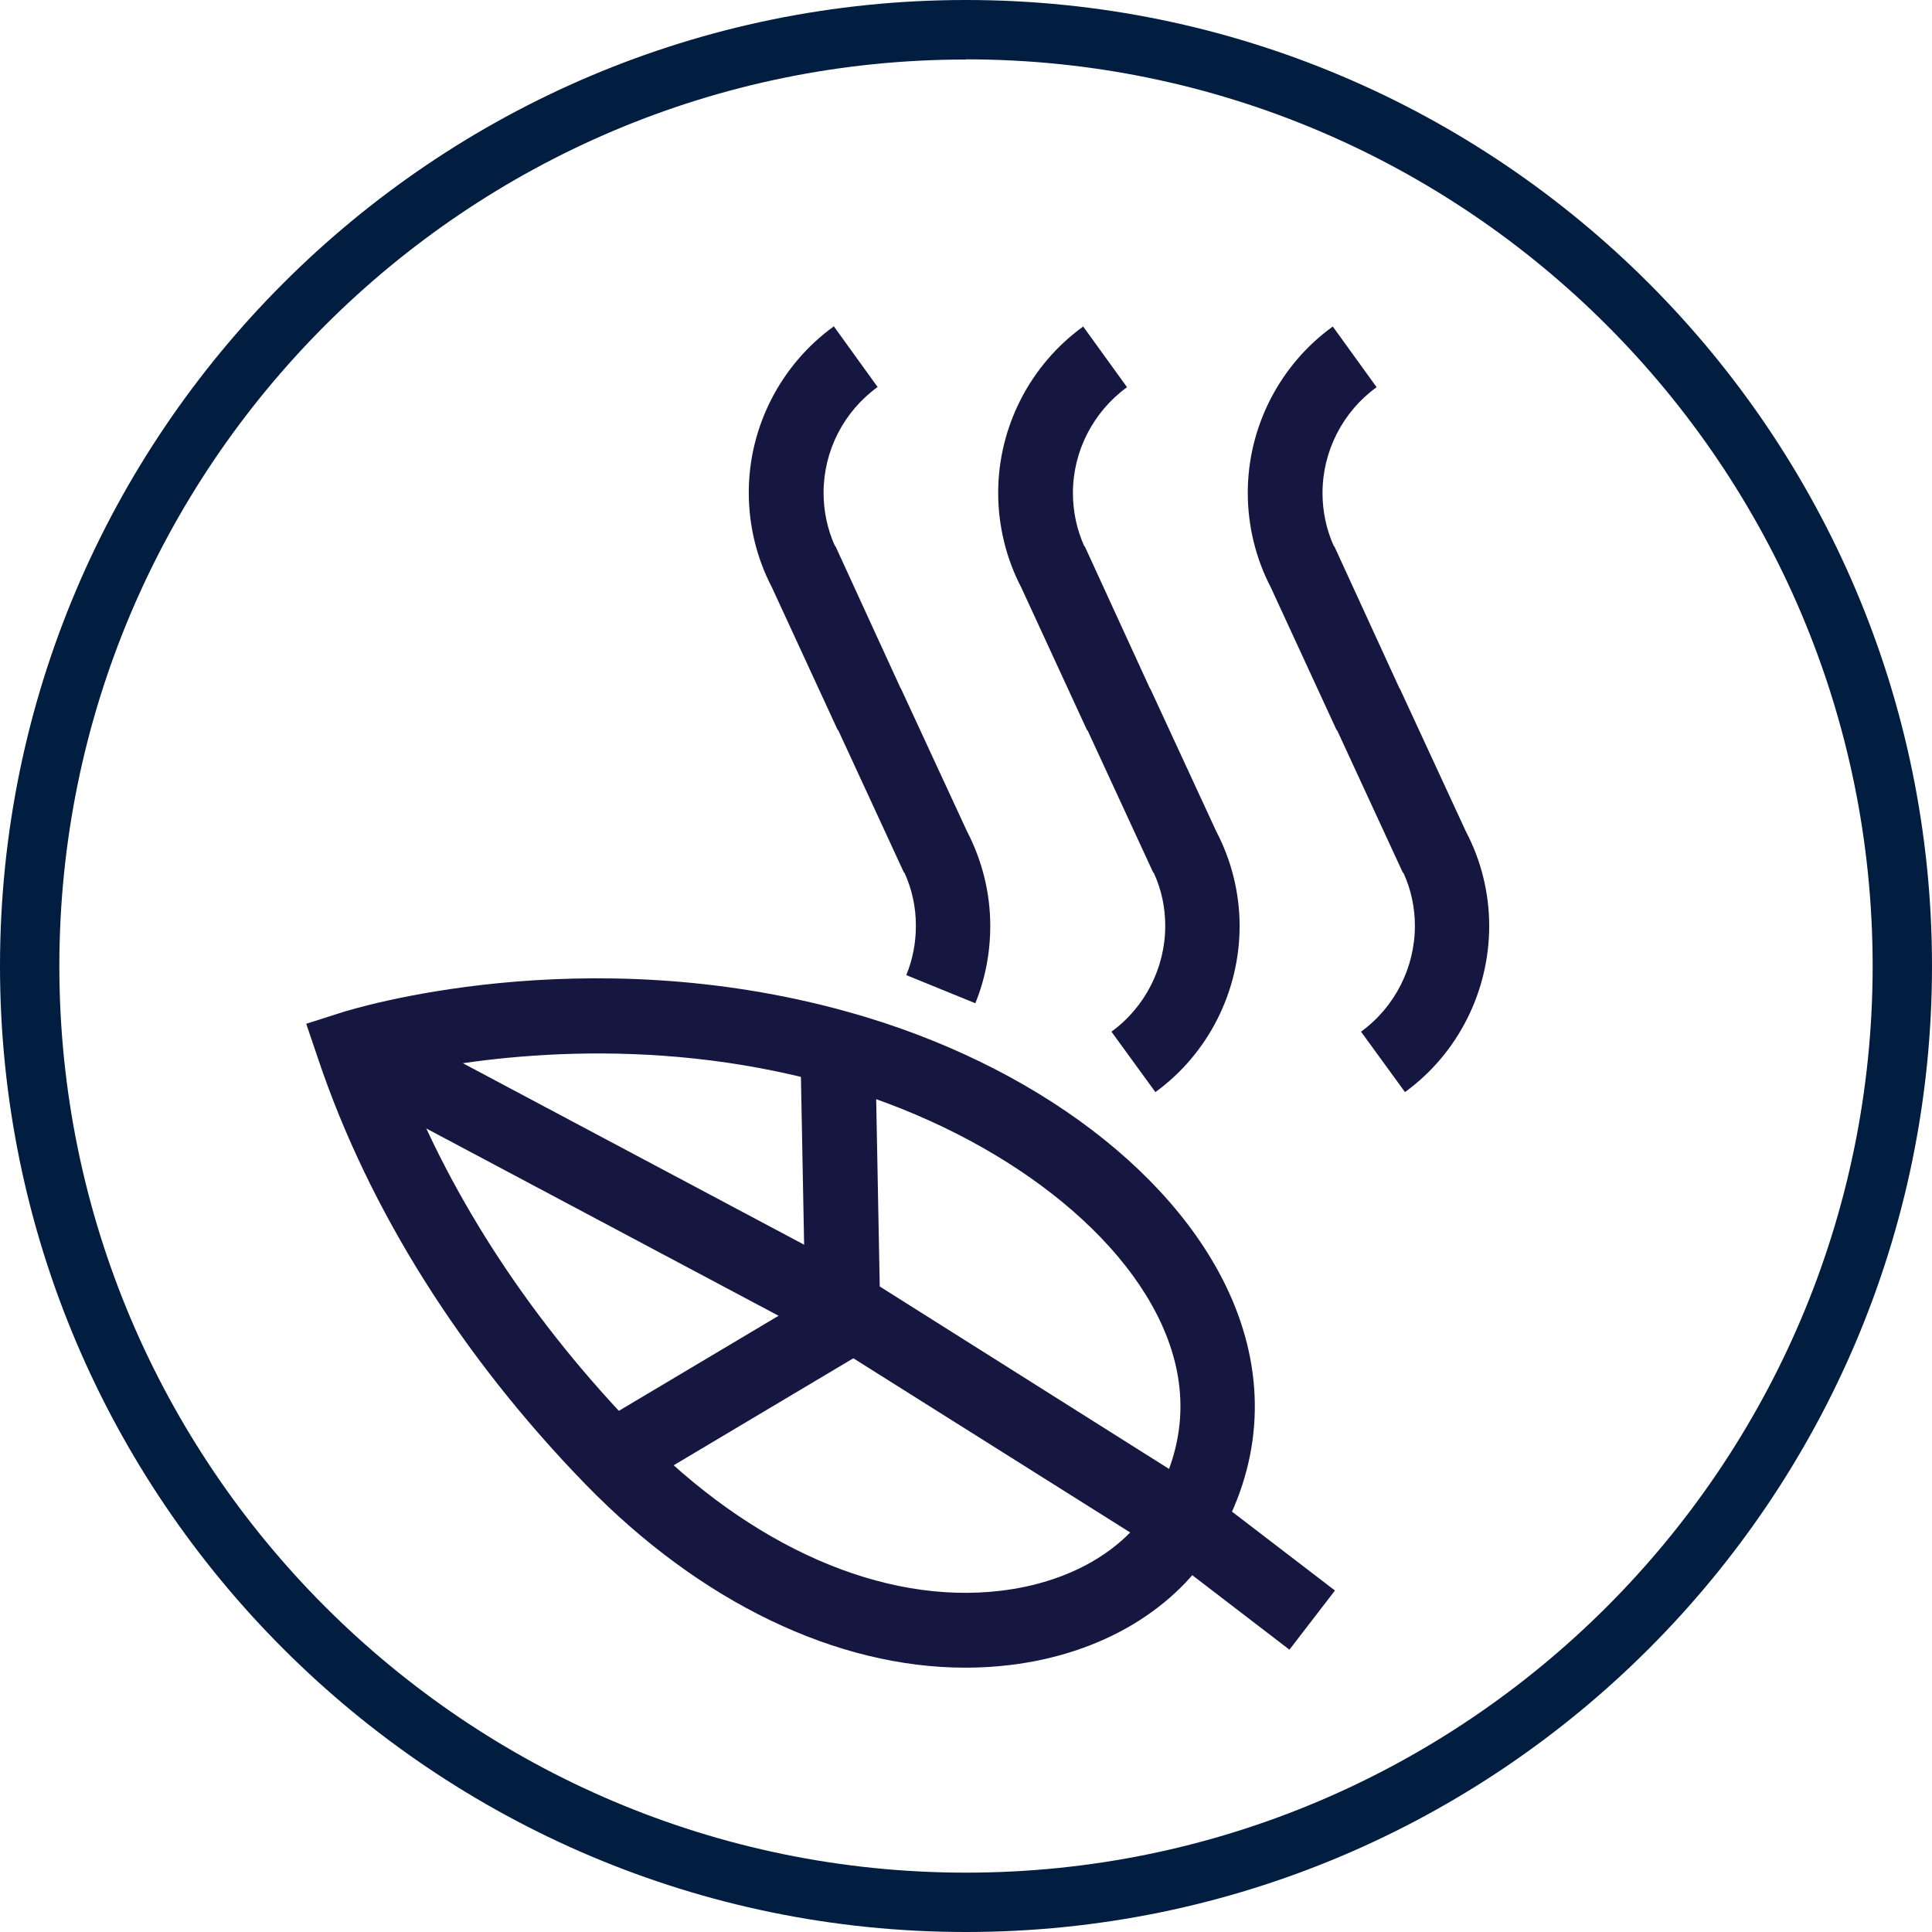
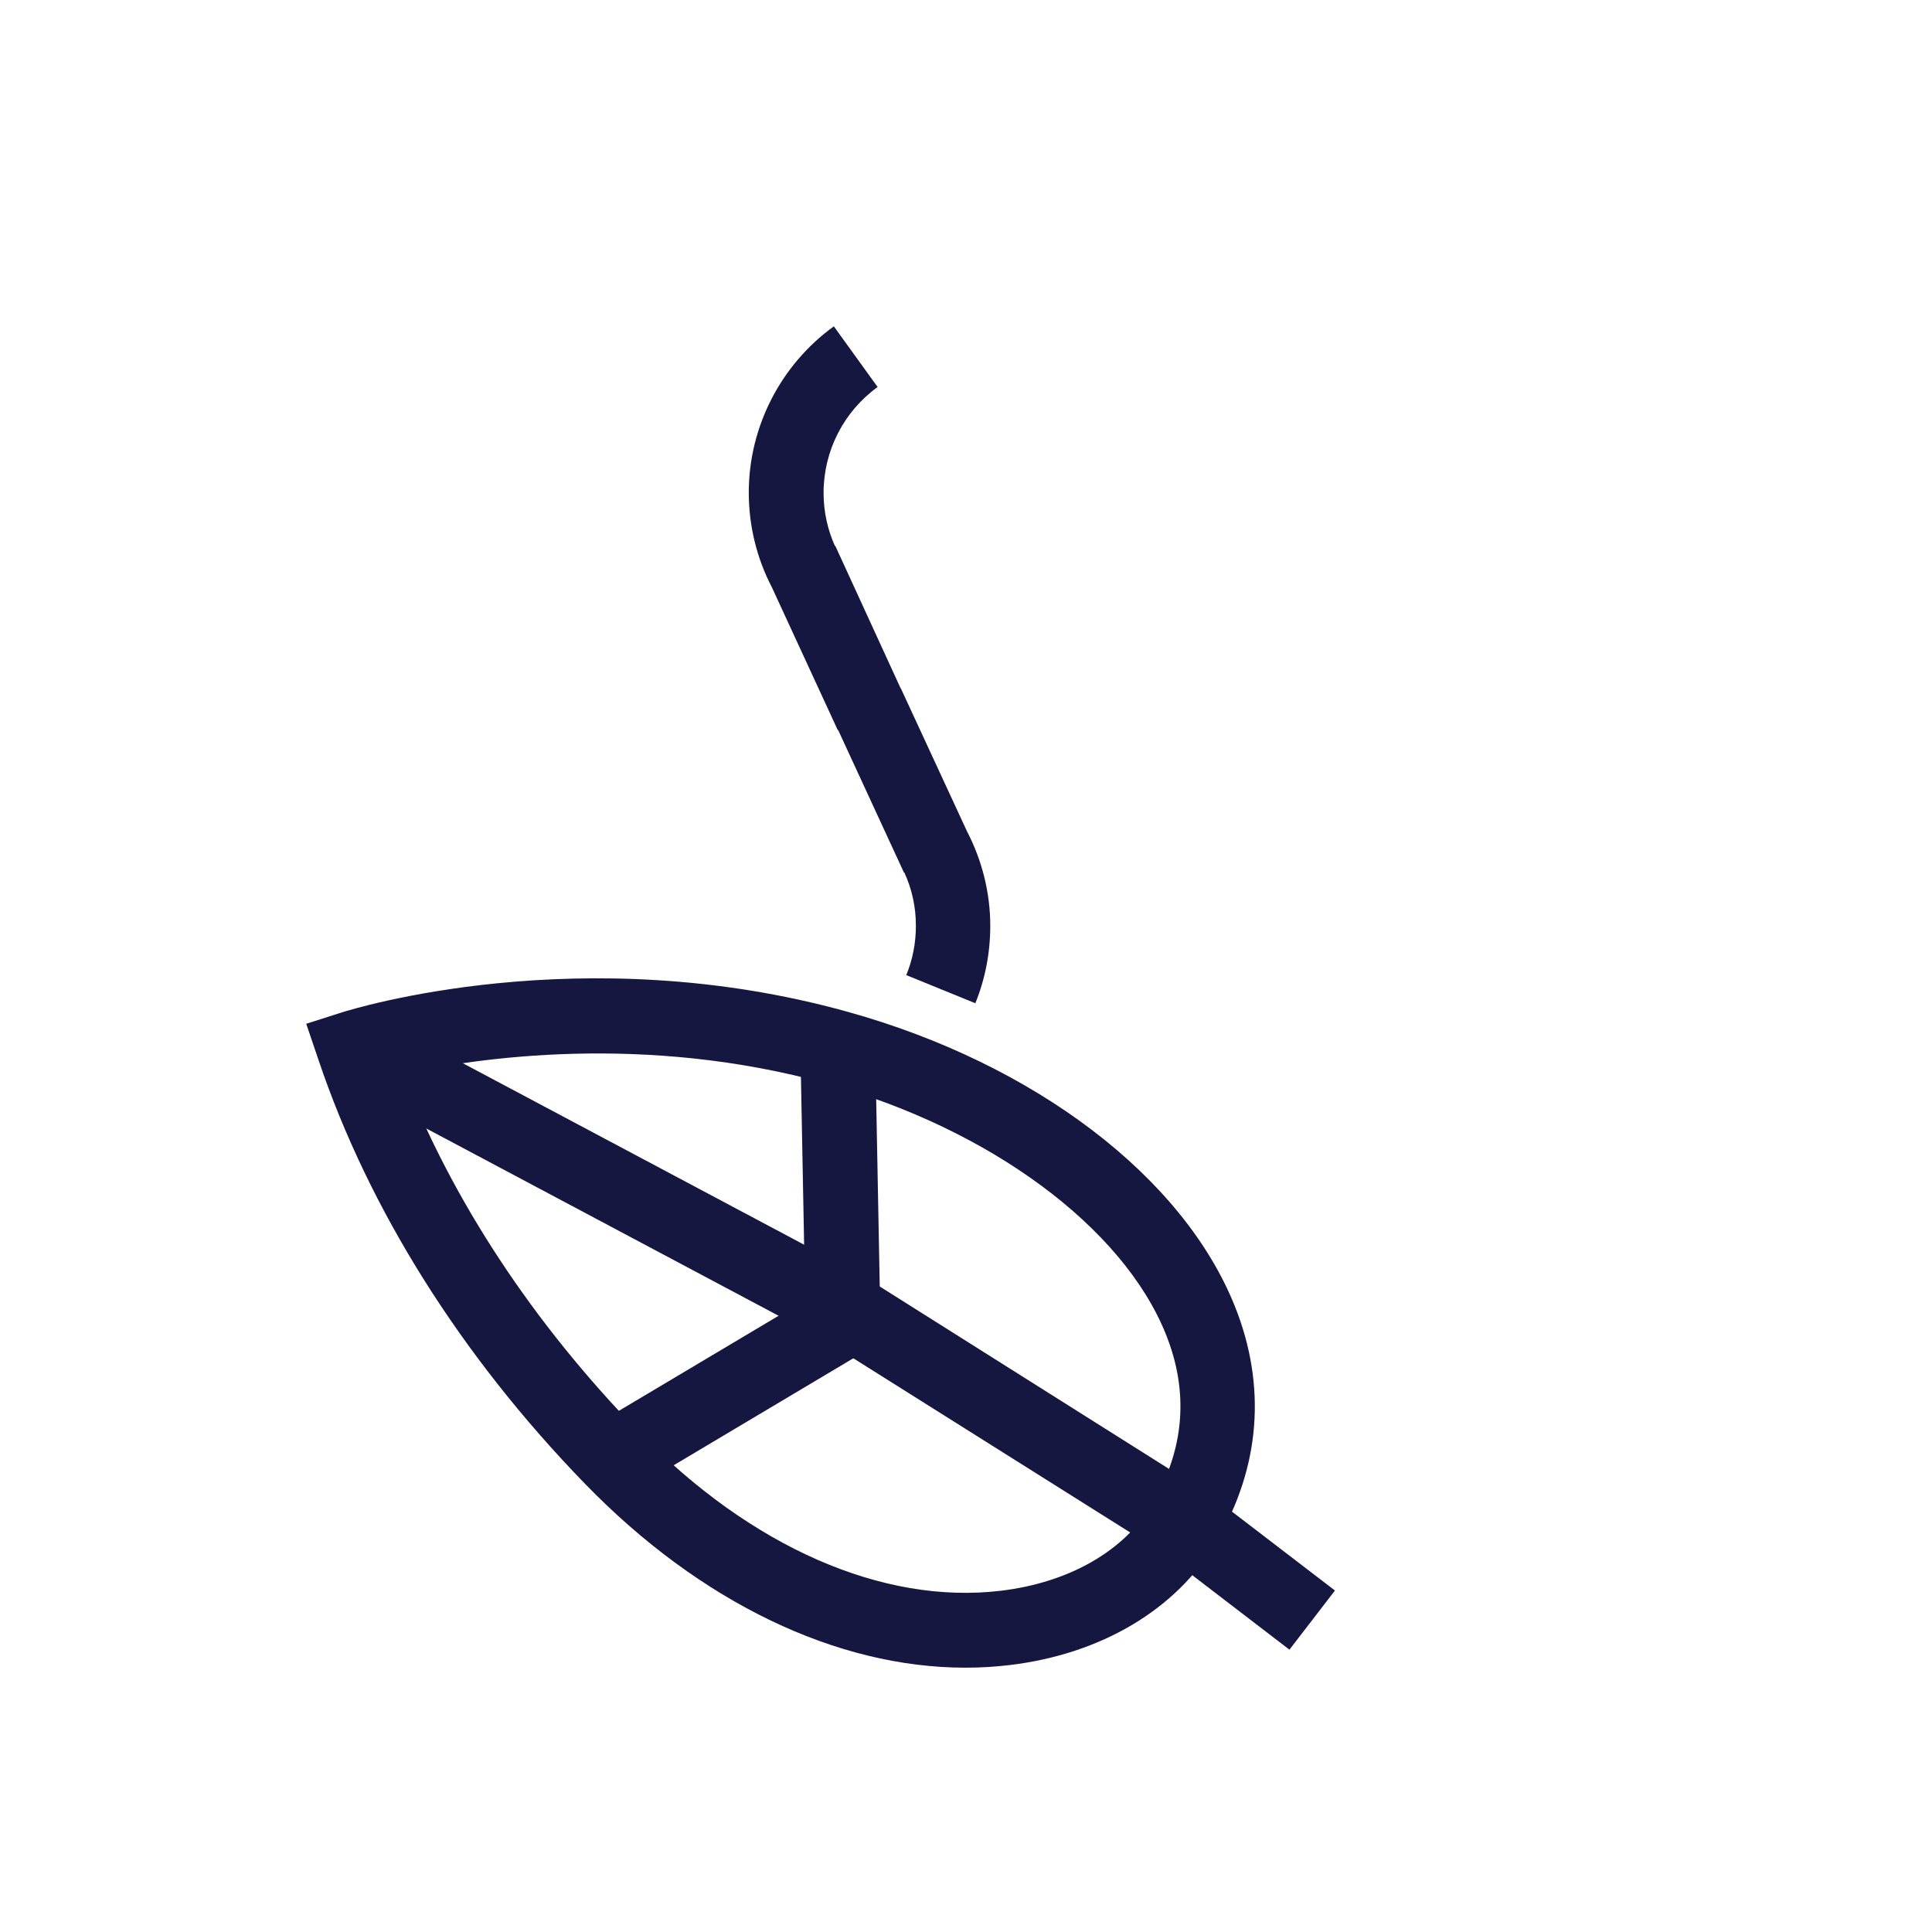
<svg xmlns="http://www.w3.org/2000/svg" width="32" height="32" viewBox="0 0 32 32" fill="none">
  <g clip-path="url(#clip0_387_15125)">
-     <path d="M16 32C7.176 32 0 24.821 0 16C0 7.179 7.176 0 16 0C24.824 0 32 7.176 32 16C32 24.824 24.824 32 16 32ZM16 0.986C7.72 0.983 0.983 7.72 0.983 16C0.983 24.28 7.72 31.017 16 31.017C24.28 31.017 31.017 24.28 31.017 16C31.017 7.72 24.28 0.983 16 0.983V0.986Z" fill="#011E41" />
    <path d="M15.991 27.622C13.857 27.622 11.602 26.542 9.698 24.585C7.638 22.465 6.109 20.033 5.274 17.552L5.072 16.957L5.67 16.766C5.829 16.717 9.631 15.531 14.041 16.759C17.134 17.619 19.591 19.488 20.451 21.63C20.982 22.953 20.876 24.305 20.146 25.541C19.488 26.655 18.239 27.399 16.72 27.579C16.48 27.608 16.235 27.622 15.991 27.622ZM6.675 17.786C7.486 19.874 8.827 21.916 10.586 23.721C12.438 25.625 14.621 26.581 16.575 26.348C17.708 26.213 18.621 25.689 19.085 24.911C19.619 24.005 19.697 23.056 19.308 22.093C18.596 20.327 16.402 18.702 13.712 17.952C10.668 17.106 7.882 17.524 6.679 17.789L6.675 17.786Z" fill="#161741" />
    <path d="M21.357 27.324L19.308 25.753L13.666 22.203L5.571 17.899L6.152 16.805L14.306 21.141L20.037 24.755L22.111 26.344L21.357 27.324Z" fill="#161741" />
-     <path d="M14.496 17.343L13.257 17.367L13.343 21.889L14.582 21.866L14.496 17.343Z" fill="#161741" />
+     <path d="M14.496 17.343L13.257 17.367L13.343 21.889L14.582 21.866L14.496 17.343" fill="#161741" />
    <path d="M13.645 21.347L9.825 23.621L10.459 24.686L14.279 22.411L13.645 21.347Z" fill="#161741" />
-     <path d="M19.138 18.09L18.409 17.088C18.968 16.681 19.3 16.026 19.3 15.336C19.3 15.028 19.237 14.731 19.109 14.455H19.102L18.012 12.094H18.005L16.915 9.73C16.664 9.248 16.533 8.707 16.533 8.162C16.533 7.075 17.06 6.045 17.941 5.408L18.667 6.413C18.108 6.82 17.771 7.472 17.771 8.165C17.771 8.473 17.835 8.771 17.959 9.047H17.966L19.049 11.408H19.053L20.146 13.772C20.398 14.253 20.532 14.795 20.532 15.336C20.532 16.423 20.012 17.456 19.131 18.093L19.138 18.09Z" fill="#161741" />
    <path d="M16.157 16.618L15.011 16.151C15.117 15.892 15.17 15.616 15.17 15.333C15.17 15.025 15.106 14.728 14.979 14.452H14.972L13.882 12.091H13.875L12.784 9.726C12.533 9.245 12.402 8.704 12.402 8.158C12.402 7.072 12.93 6.042 13.811 5.405L14.536 6.41C13.974 6.817 13.641 7.468 13.641 8.162C13.641 8.47 13.705 8.767 13.829 9.043H13.836L14.919 11.404H14.922L16.016 13.768C16.267 14.25 16.402 14.791 16.402 15.333C16.402 15.775 16.32 16.211 16.154 16.618H16.157Z" fill="#161741" />
-     <path d="M23.272 18.09L22.543 17.088C23.102 16.681 23.435 16.026 23.435 15.336C23.435 15.028 23.371 14.731 23.244 14.455H23.236L22.146 12.094H22.139L21.049 9.73C20.798 9.248 20.667 8.707 20.667 8.162C20.667 7.075 21.194 6.045 22.075 5.408L22.801 6.413C22.242 6.817 21.905 7.472 21.905 8.165C21.905 8.473 21.969 8.771 22.093 9.047H22.1L23.183 11.408H23.187L24.28 13.772C24.532 14.25 24.666 14.791 24.666 15.336C24.666 16.423 24.146 17.456 23.265 18.093L23.272 18.09Z" fill="#161741" />
  </g>
  <defs>
    <clipPath id="clip0_387_15125">
      <rect width="32" height="32" fill="white" />
    </clipPath>
  </defs>
</svg>